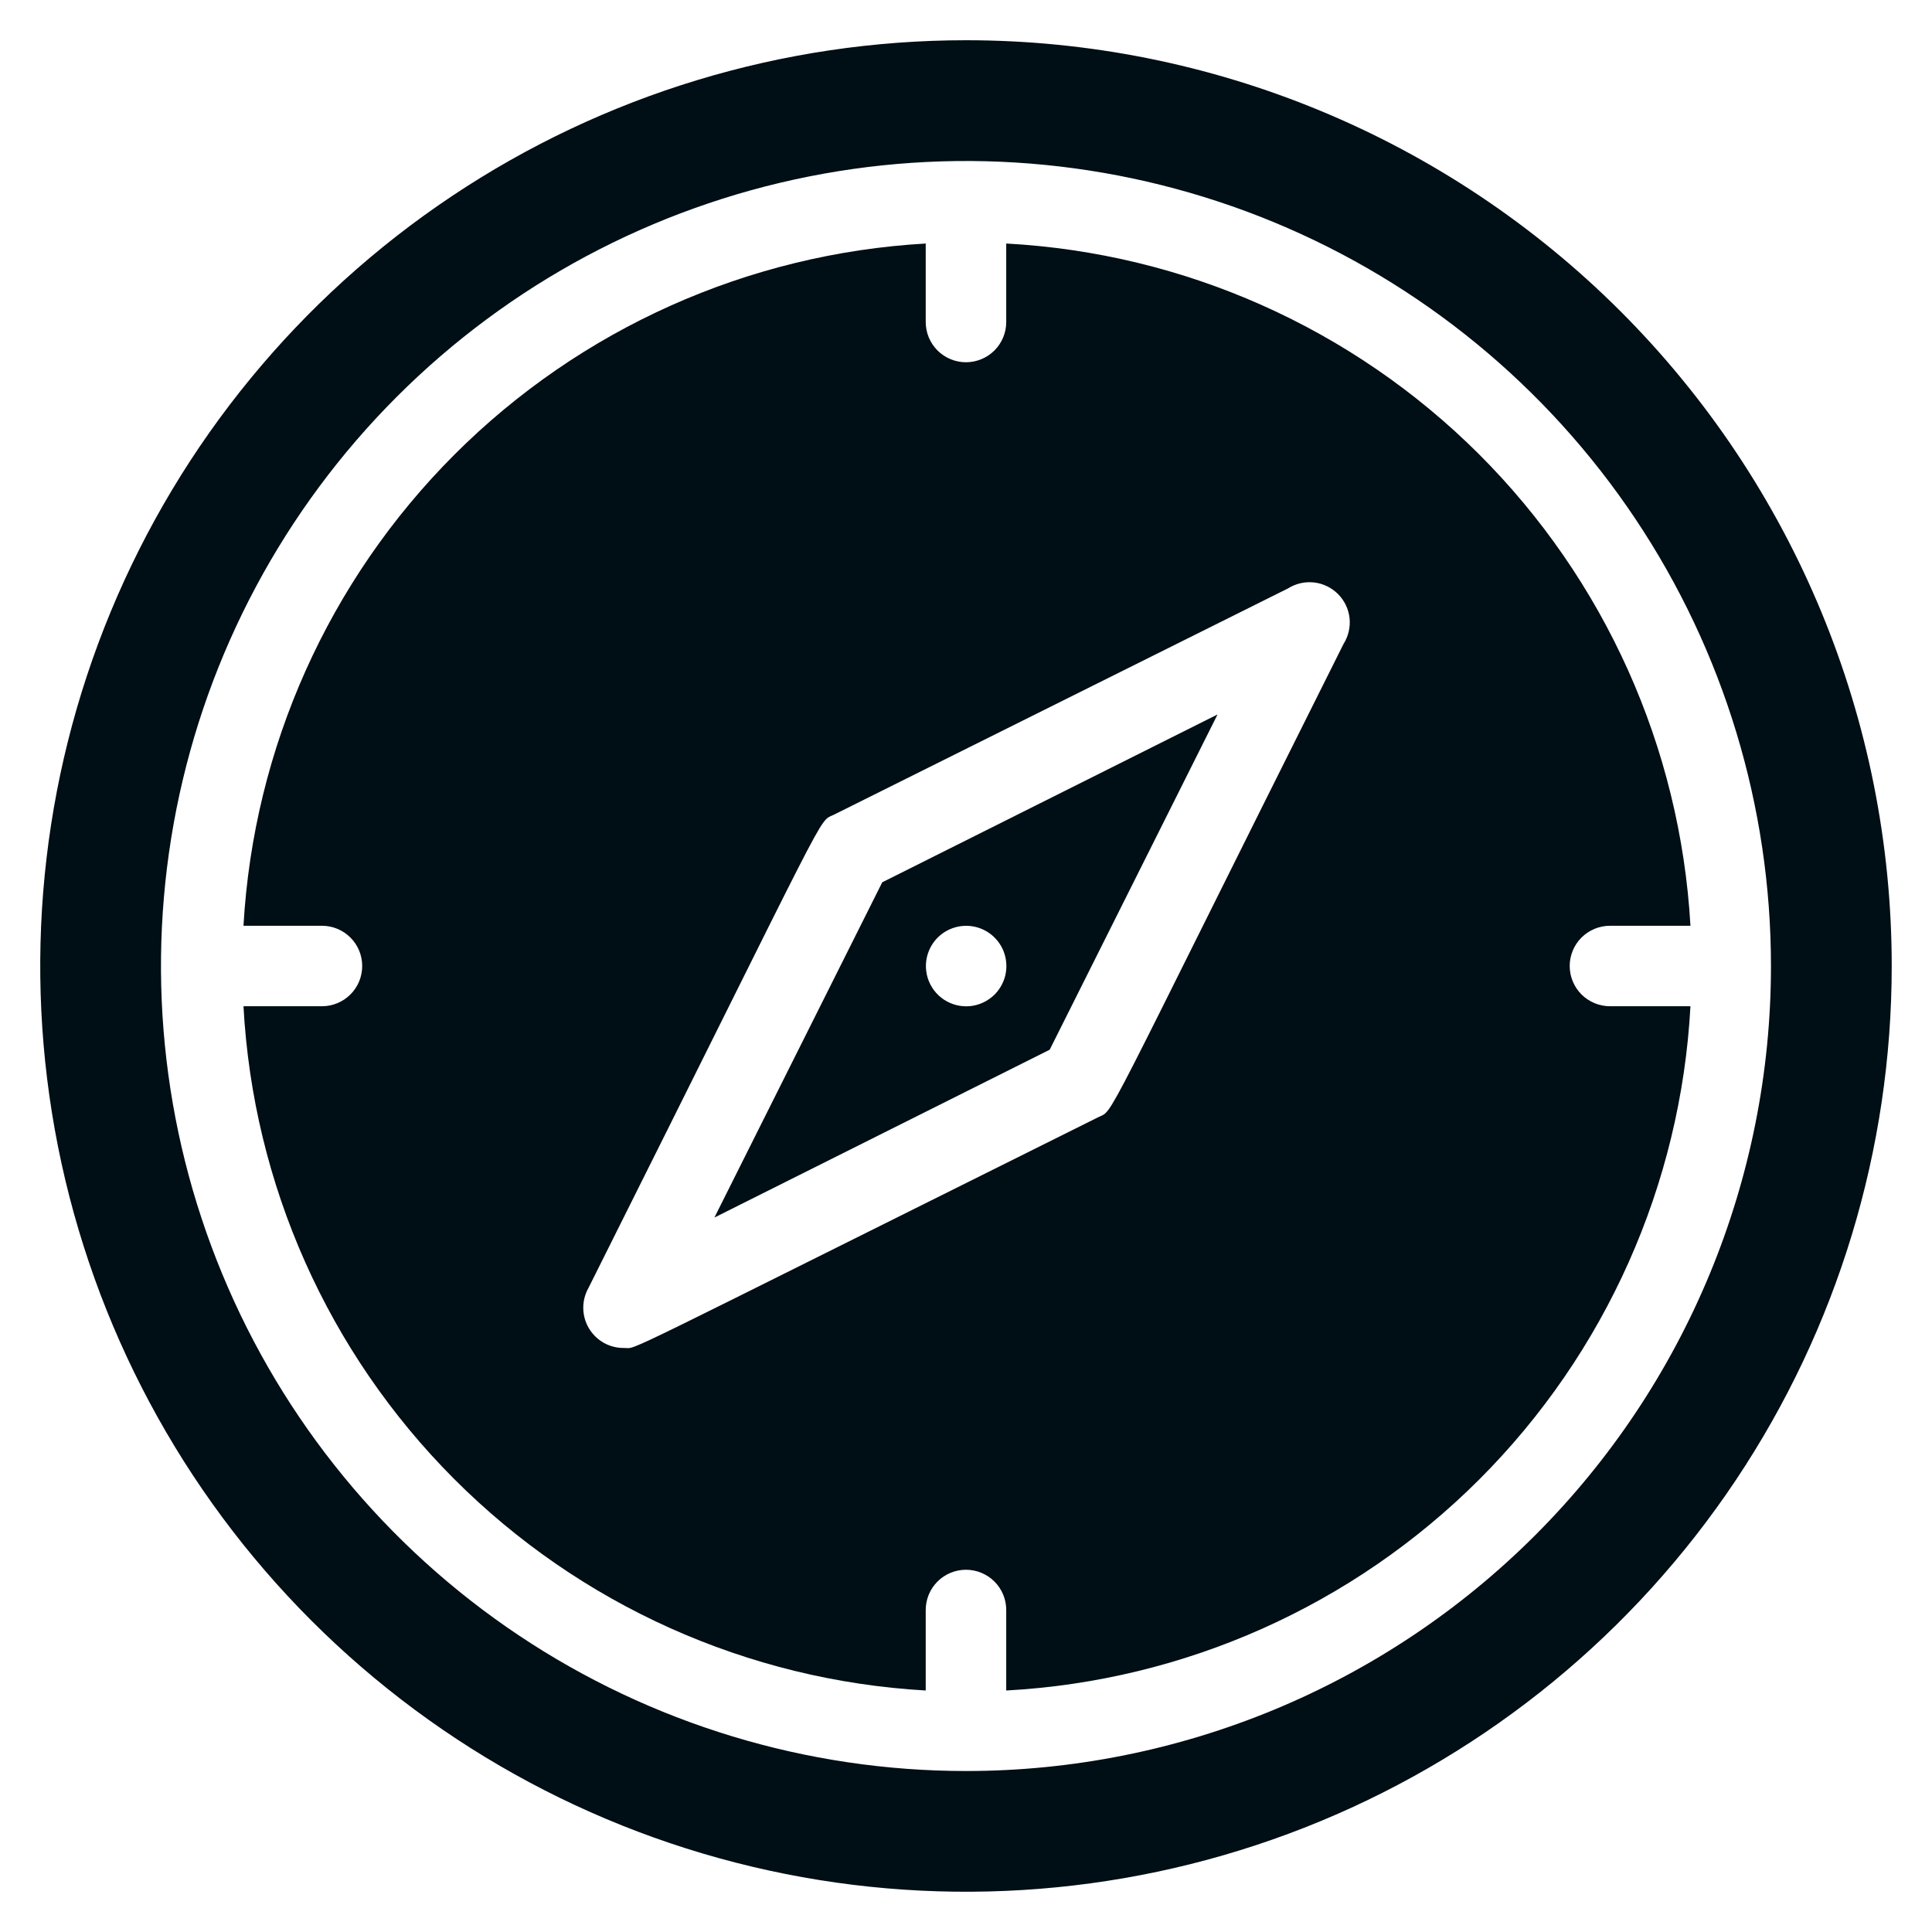
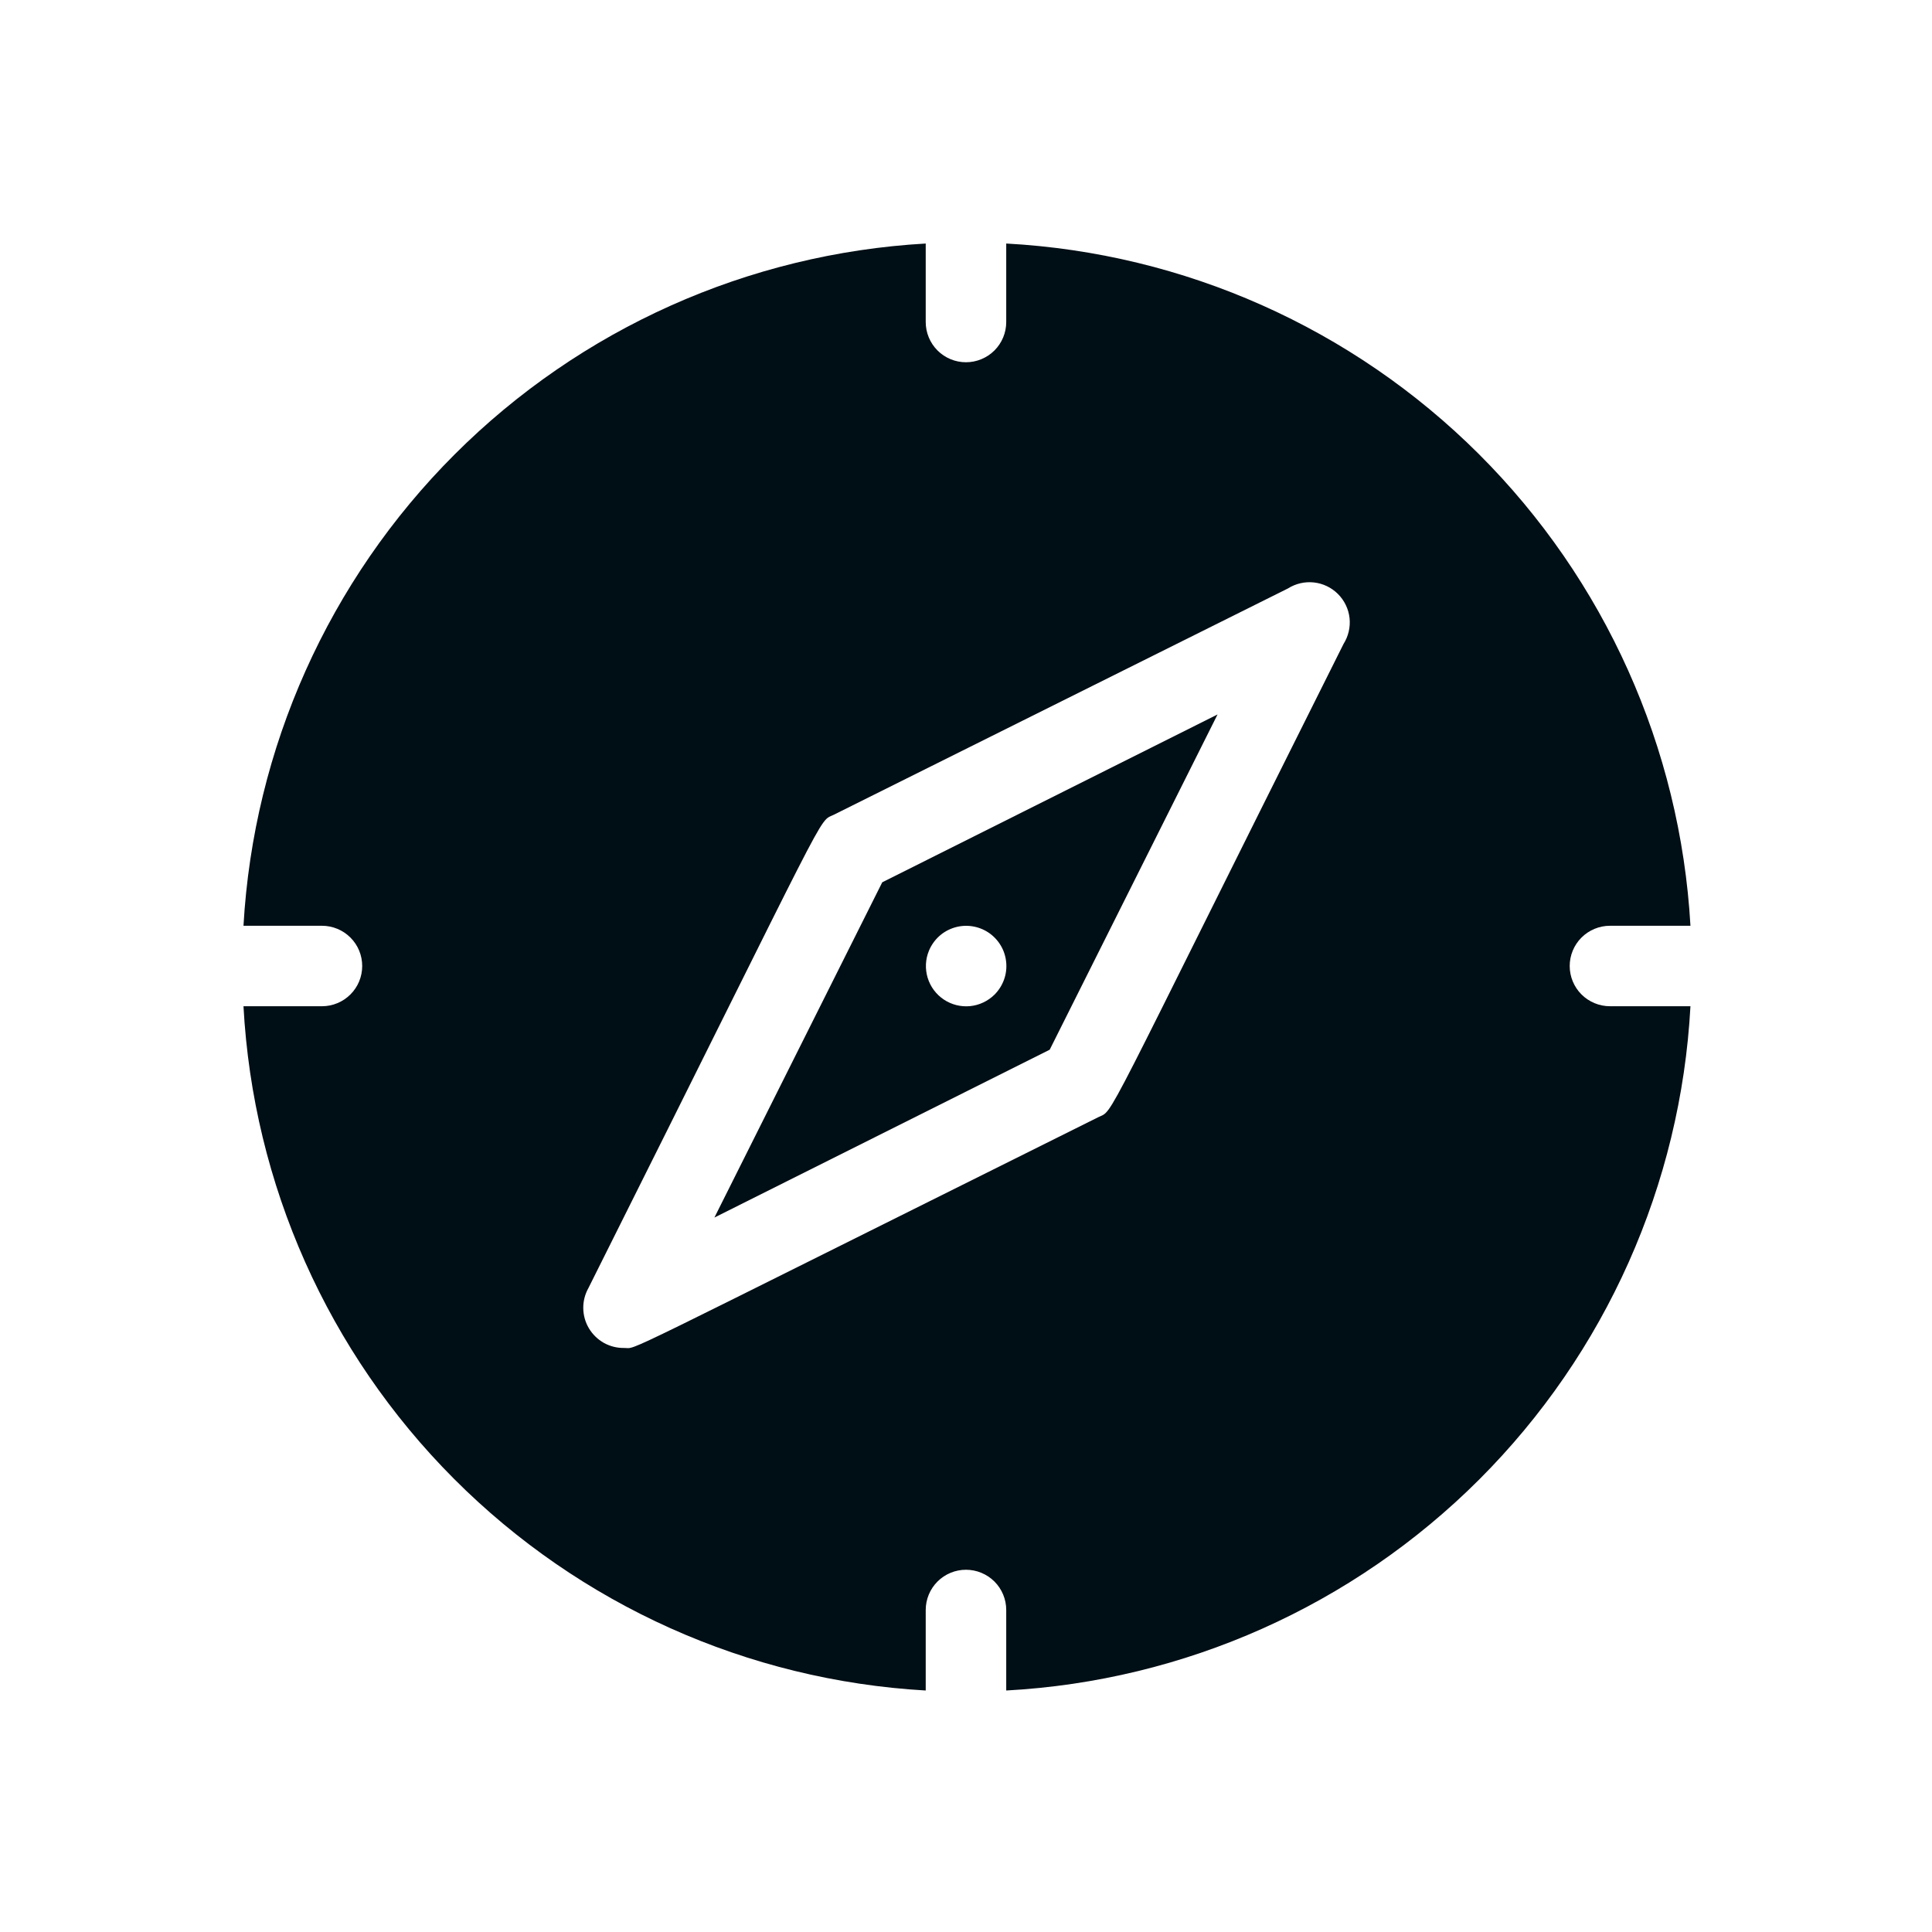
<svg xmlns="http://www.w3.org/2000/svg" width="40" height="40" viewBox="0 0 40 40" fill="none">
  <path d="M14.791 25.208L21.733 21.733L25.208 14.792L18.266 18.267L14.791 25.208ZM19.233 19.683C19.28 19.569 19.352 19.467 19.443 19.384C19.534 19.301 19.643 19.24 19.761 19.204C19.879 19.168 20.003 19.159 20.125 19.177C20.247 19.195 20.364 19.24 20.466 19.308C20.569 19.377 20.655 19.468 20.718 19.573C20.782 19.679 20.82 19.798 20.832 19.921C20.844 20.043 20.829 20.167 20.787 20.283C20.745 20.399 20.678 20.505 20.591 20.592C20.455 20.727 20.275 20.812 20.084 20.831C19.892 20.849 19.7 20.801 19.54 20.694C19.38 20.587 19.262 20.428 19.206 20.244C19.15 20.059 19.159 19.861 19.233 19.683Z" fill="#000E15" />
  <path d="M33.333 19.167H34.999C34.789 15.482 33.228 12.004 30.615 9.398C28.001 6.792 24.518 5.241 20.833 5.042V6.667C20.833 6.888 20.745 7.1 20.589 7.256C20.432 7.412 20.22 7.5 19.999 7.5C19.778 7.5 19.566 7.412 19.41 7.256C19.254 7.1 19.166 6.888 19.166 6.667V5.042C15.488 5.251 12.015 6.806 9.41 9.411C6.805 12.016 5.25 15.489 5.041 19.167H6.666C6.887 19.167 7.099 19.255 7.255 19.411C7.412 19.567 7.499 19.779 7.499 20C7.499 20.221 7.412 20.433 7.255 20.589C7.099 20.745 6.887 20.833 6.666 20.833H5.041C5.24 24.519 6.791 28.002 9.397 30.615C12.003 33.229 15.481 34.79 19.166 35V33.333C19.166 33.112 19.254 32.9 19.41 32.744C19.566 32.588 19.778 32.5 19.999 32.5C20.22 32.5 20.432 32.588 20.589 32.744C20.745 32.9 20.833 33.112 20.833 33.333V35C24.525 34.8 28.013 33.243 30.628 30.629C33.243 28.014 34.799 24.526 34.999 20.833H33.333C33.112 20.833 32.9 20.745 32.743 20.589C32.587 20.433 32.499 20.221 32.499 20C32.499 19.779 32.587 19.567 32.743 19.411C32.9 19.255 33.112 19.167 33.333 19.167ZM27.816 13.333C22.691 23.575 23.083 22.958 22.733 23.133C12.499 28.225 13.216 27.908 12.924 27.908C12.778 27.911 12.633 27.875 12.504 27.804C12.376 27.732 12.269 27.628 12.194 27.503C12.118 27.377 12.078 27.233 12.076 27.086C12.074 26.939 12.111 26.795 12.183 26.667C17.308 16.425 16.916 17.042 17.266 16.867L26.666 12.183C26.826 12.082 27.016 12.038 27.204 12.059C27.392 12.08 27.567 12.164 27.701 12.298C27.835 12.432 27.92 12.607 27.941 12.796C27.961 12.984 27.917 13.173 27.816 13.333Z" fill="#000E15" />
-   <path d="M20 0.833C16.209 0.833 12.503 1.957 9.351 4.064C6.199 6.17 3.743 9.163 2.292 12.665C0.841 16.168 0.462 20.021 1.201 23.739C1.941 27.457 3.766 30.872 6.447 33.553C9.127 36.233 12.543 38.059 16.261 38.798C19.978 39.538 23.832 39.158 27.334 37.708C30.837 36.257 33.83 33.8 35.936 30.648C38.042 27.497 39.166 23.791 39.166 20C39.166 14.917 37.147 10.042 33.553 6.447C29.958 2.853 25.083 0.833 20 0.833ZM20 36.667C16.703 36.667 13.481 35.689 10.74 33.858C7.999 32.026 5.863 29.424 4.602 26.378C3.34 23.333 3.01 19.982 3.653 16.748C4.296 13.515 5.884 10.546 8.215 8.215C10.545 5.884 13.515 4.297 16.748 3.654C19.981 3.01 23.332 3.341 26.378 4.602C29.423 5.863 32.026 8 33.858 10.741C35.689 13.481 36.666 16.704 36.666 20C36.666 24.42 34.91 28.66 31.785 31.785C28.659 34.911 24.42 36.667 20 36.667Z" fill="#000E15" />
</svg>